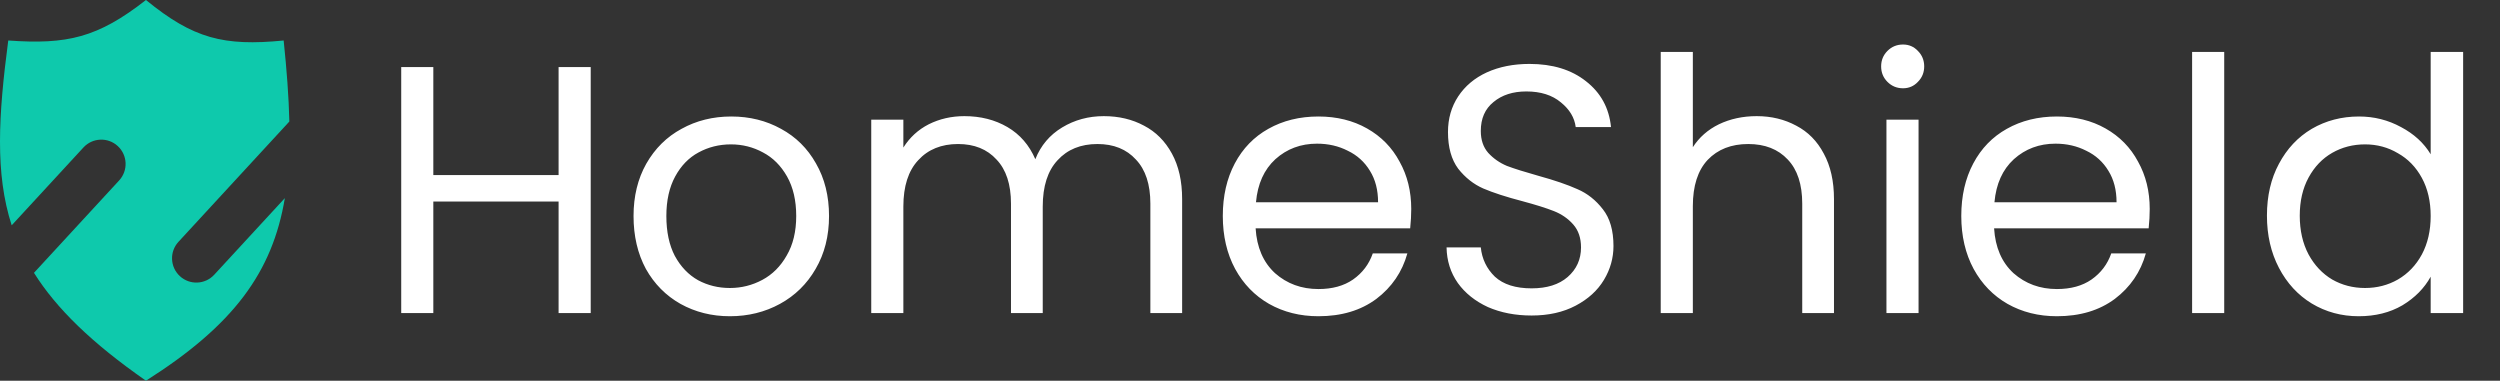
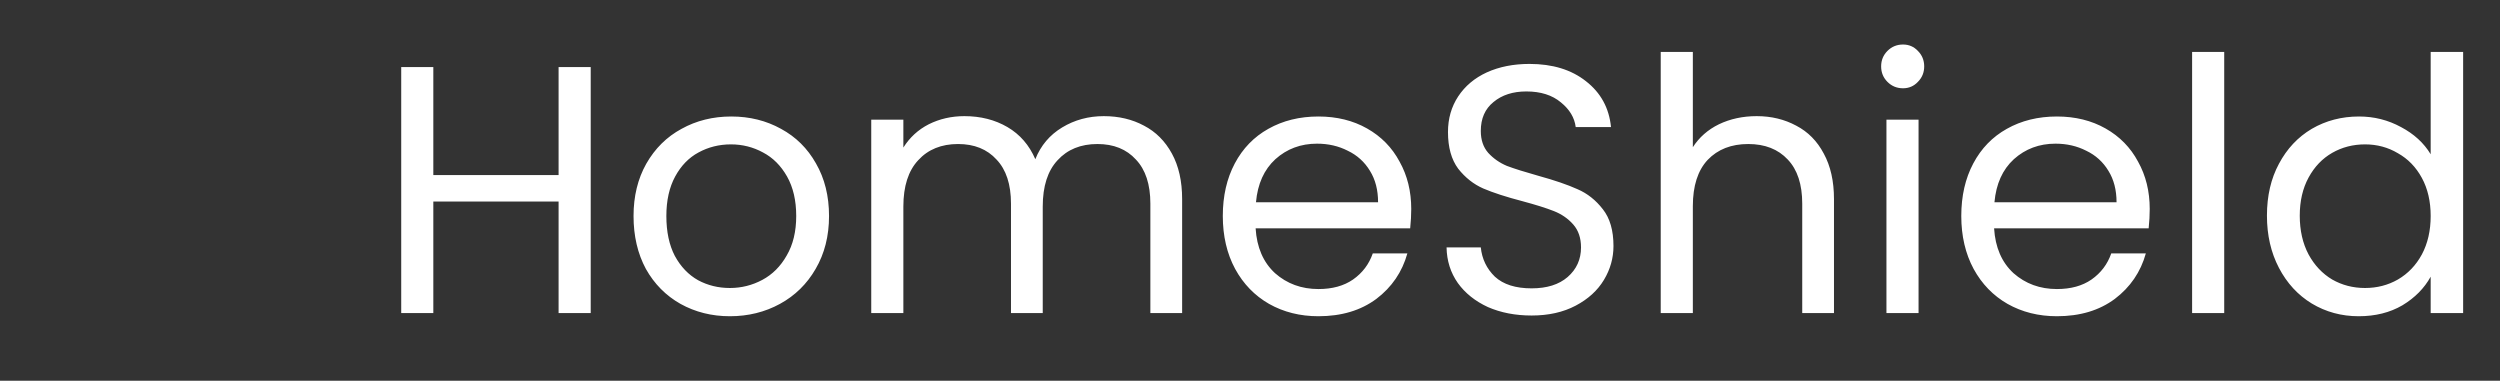
<svg xmlns="http://www.w3.org/2000/svg" width="197" height="30" viewBox="0 0 197 30" fill="none">
  <rect x="0" y="0" width="197" height="30" fill="#333333" stroke="none" />
-   <path fill-rule="evenodd" clip-rule="evenodd" d="M0.65 3.191C5.288 3.524 7.7 2.973 11.501 0C15.225 3.04 17.621 3.657 22.352 3.191C22.595 5.516 22.756 7.632 22.801 9.576L14.064 19.055C13.347 19.832 13.396 21.044 14.174 21.76C14.951 22.477 16.163 22.428 16.88 21.65L22.446 15.612C21.469 21.46 18.4 25.631 11.501 30C7.25 27.039 4.449 24.321 2.677 21.499L9.391 14.216C10.107 13.439 10.058 12.227 9.28 11.511C8.503 10.794 7.291 10.843 6.575 11.621L0.921 17.754C-0.398 13.673 -0.126 9.116 0.65 3.191Z" fill="#0EC9AC" />
  <path d="M46.548 5.287V24.668H44.017V15.881H34.146V24.668H31.616V5.287H34.146V13.796H44.017V5.287H46.548ZM57.514 24.919C56.087 24.919 54.789 24.594 53.621 23.945C52.472 23.296 51.563 22.379 50.896 21.192C50.247 19.988 49.923 18.597 49.923 17.021C49.923 15.464 50.257 14.093 50.924 12.906C51.61 11.701 52.537 10.784 53.705 10.153C54.872 9.505 56.179 9.18 57.625 9.18C59.071 9.18 60.378 9.505 61.546 10.153C62.714 10.784 63.631 11.692 64.299 12.878C64.984 14.065 65.328 15.446 65.328 17.021C65.328 18.597 64.975 19.988 64.271 21.192C63.585 22.379 62.649 23.296 61.462 23.945C60.276 24.594 58.96 24.919 57.514 24.919ZM57.514 22.694C58.422 22.694 59.275 22.481 60.072 22.054C60.869 21.628 61.509 20.988 61.991 20.136C62.491 19.283 62.742 18.245 62.742 17.021C62.742 15.798 62.501 14.76 62.019 13.907C61.536 13.055 60.906 12.424 60.128 12.016C59.349 11.59 58.506 11.377 57.597 11.377C56.67 11.377 55.818 11.59 55.039 12.016C54.279 12.424 53.667 13.055 53.204 13.907C52.74 14.76 52.509 15.798 52.509 17.021C52.509 18.264 52.731 19.311 53.176 20.164C53.64 21.016 54.251 21.656 55.011 22.082C55.771 22.49 56.606 22.694 57.514 22.694ZM86.979 9.152C88.165 9.152 89.222 9.403 90.149 9.903C91.076 10.385 91.808 11.117 92.345 12.1C92.883 13.082 93.152 14.278 93.152 15.687V24.668H90.649V16.048C90.649 14.528 90.269 13.37 89.509 12.572C88.768 11.757 87.757 11.349 86.478 11.349C85.162 11.349 84.115 11.775 83.336 12.628C82.558 13.462 82.168 14.677 82.168 16.271V24.668H79.666V16.048C79.666 14.528 79.286 13.37 78.526 12.572C77.784 11.757 76.774 11.349 75.495 11.349C74.179 11.349 73.131 11.775 72.353 12.628C71.574 13.462 71.185 14.677 71.185 16.271V24.668H68.654V9.43H71.185V11.627C71.685 10.83 72.353 10.218 73.187 9.792C74.04 9.366 74.976 9.152 75.995 9.152C77.274 9.152 78.405 9.44 79.388 10.014C80.37 10.589 81.102 11.432 81.584 12.545C82.011 11.47 82.715 10.635 83.698 10.042C84.68 9.449 85.774 9.152 86.979 9.152ZM111.206 16.465C111.206 16.947 111.178 17.457 111.122 17.995H98.943C99.036 19.496 99.546 20.673 100.472 21.526C101.418 22.36 102.558 22.777 103.893 22.777C104.986 22.777 105.895 22.527 106.618 22.027C107.359 21.508 107.878 20.822 108.175 19.969H110.9C110.492 21.433 109.676 22.629 108.453 23.556C107.229 24.464 105.709 24.919 103.893 24.919C102.447 24.919 101.149 24.594 100 23.945C98.869 23.296 97.979 22.379 97.33 21.192C96.681 19.988 96.357 18.597 96.357 17.021C96.357 15.446 96.672 14.065 97.302 12.878C97.933 11.692 98.813 10.784 99.944 10.153C101.093 9.505 102.41 9.18 103.893 9.18C105.338 9.18 106.618 9.495 107.73 10.126C108.842 10.756 109.695 11.627 110.288 12.739C110.9 13.833 111.206 15.075 111.206 16.465ZM108.592 15.937C108.592 14.973 108.379 14.148 107.952 13.462C107.526 12.758 106.942 12.23 106.2 11.877C105.477 11.507 104.671 11.321 103.781 11.321C102.502 11.321 101.408 11.729 100.5 12.545C99.61 13.36 99.101 14.491 98.971 15.937H108.592ZM120.691 24.863C119.412 24.863 118.262 24.64 117.243 24.195C116.242 23.732 115.454 23.102 114.879 22.305C114.305 21.489 114.008 20.553 113.989 19.496H116.687C116.779 20.405 117.15 21.174 117.799 21.804C118.466 22.416 119.43 22.722 120.691 22.722C121.896 22.722 122.841 22.425 123.527 21.832C124.231 21.22 124.584 20.442 124.584 19.496C124.584 18.755 124.38 18.152 123.972 17.689C123.564 17.225 123.054 16.873 122.443 16.632C121.831 16.391 121.006 16.132 119.968 15.854C118.689 15.52 117.66 15.186 116.881 14.853C116.121 14.519 115.463 14 114.907 13.296C114.369 12.572 114.101 11.609 114.101 10.404C114.101 9.347 114.369 8.411 114.907 7.595C115.445 6.78 116.195 6.149 117.159 5.704C118.142 5.259 119.263 5.037 120.524 5.037C122.341 5.037 123.824 5.491 124.973 6.4C126.141 7.308 126.799 8.513 126.947 10.014H124.166C124.074 9.273 123.685 8.624 122.999 8.068C122.313 7.493 121.404 7.206 120.274 7.206C119.217 7.206 118.355 7.484 117.688 8.04C117.02 8.578 116.687 9.338 116.687 10.32C116.687 11.025 116.881 11.599 117.271 12.044C117.678 12.489 118.17 12.832 118.744 13.073C119.337 13.296 120.162 13.555 121.219 13.852C122.498 14.204 123.527 14.556 124.306 14.908C125.084 15.242 125.751 15.77 126.308 16.493C126.864 17.198 127.142 18.162 127.142 19.385C127.142 20.33 126.892 21.22 126.391 22.054C125.89 22.889 125.149 23.565 124.166 24.084C123.184 24.603 122.025 24.863 120.691 24.863ZM138.429 9.152C139.578 9.152 140.616 9.403 141.543 9.903C142.47 10.385 143.193 11.117 143.712 12.1C144.249 13.082 144.518 14.278 144.518 15.687V24.668H142.016V16.048C142.016 14.528 141.636 13.37 140.876 12.572C140.116 11.757 139.077 11.349 137.761 11.349C136.427 11.349 135.361 11.766 134.564 12.6C133.785 13.434 133.396 14.649 133.396 16.243V24.668H130.865V4.092H133.396V11.599C133.896 10.821 134.582 10.218 135.453 9.792C136.343 9.366 137.335 9.152 138.429 9.152ZM149.958 6.956C149.477 6.956 149.069 6.789 148.735 6.455C148.401 6.121 148.234 5.714 148.234 5.232C148.234 4.75 148.401 4.342 148.735 4.008C149.069 3.675 149.477 3.508 149.958 3.508C150.422 3.508 150.811 3.675 151.126 4.008C151.46 4.342 151.627 4.75 151.627 5.232C151.627 5.714 151.46 6.121 151.126 6.455C150.811 6.789 150.422 6.956 149.958 6.956ZM151.182 9.43V24.668H148.652V9.43H151.182ZM169.398 16.465C169.398 16.947 169.37 17.457 169.314 17.995H157.135C157.228 19.496 157.738 20.673 158.664 21.526C159.61 22.36 160.75 22.777 162.085 22.777C163.178 22.777 164.087 22.527 164.81 22.027C165.551 21.508 166.07 20.822 166.367 19.969H169.092C168.684 21.433 167.868 22.629 166.645 23.556C165.421 24.464 163.901 24.919 162.085 24.919C160.639 24.919 159.341 24.594 158.192 23.945C157.061 23.296 156.171 22.379 155.522 21.192C154.874 19.988 154.549 18.597 154.549 17.021C154.549 15.446 154.864 14.065 155.495 12.878C156.125 11.692 157.005 10.784 158.136 10.153C159.285 9.505 160.602 9.18 162.085 9.18C163.531 9.18 164.81 9.495 165.922 10.126C167.034 10.756 167.887 11.627 168.48 12.739C169.092 13.833 169.398 15.075 169.398 16.465ZM166.784 15.937C166.784 14.973 166.571 14.148 166.144 13.462C165.718 12.758 165.134 12.23 164.393 11.877C163.67 11.507 162.863 11.321 161.973 11.321C160.694 11.321 159.601 11.729 158.692 12.545C157.802 13.36 157.293 14.491 157.163 15.937H166.784ZM175.268 4.092V24.668H172.738V4.092H175.268ZM178.635 16.994C178.635 15.437 178.95 14.074 179.581 12.906C180.211 11.72 181.073 10.802 182.167 10.153C183.279 9.505 184.521 9.18 185.893 9.18C187.079 9.18 188.182 9.458 189.202 10.014C190.221 10.552 191 11.266 191.537 12.155V4.092H194.095V24.668H191.537V21.804C191.037 22.712 190.295 23.463 189.313 24.056C188.33 24.631 187.181 24.919 185.865 24.919C184.512 24.919 183.279 24.585 182.167 23.917C181.073 23.25 180.211 22.314 179.581 21.109C178.95 19.904 178.635 18.532 178.635 16.994ZM191.537 17.021C191.537 15.872 191.306 14.871 190.842 14.018C190.379 13.166 189.748 12.517 188.951 12.072C188.173 11.609 187.311 11.377 186.365 11.377C185.42 11.377 184.558 11.599 183.779 12.044C183.001 12.489 182.38 13.138 181.916 13.991C181.453 14.843 181.221 15.844 181.221 16.994C181.221 18.162 181.453 19.181 181.916 20.052C182.38 20.905 183.001 21.563 183.779 22.027C184.558 22.471 185.42 22.694 186.365 22.694C187.311 22.694 188.173 22.471 188.951 22.027C189.748 21.563 190.379 20.905 190.842 20.052C191.306 19.181 191.537 18.171 191.537 17.021Z" fill="white" />
</svg>